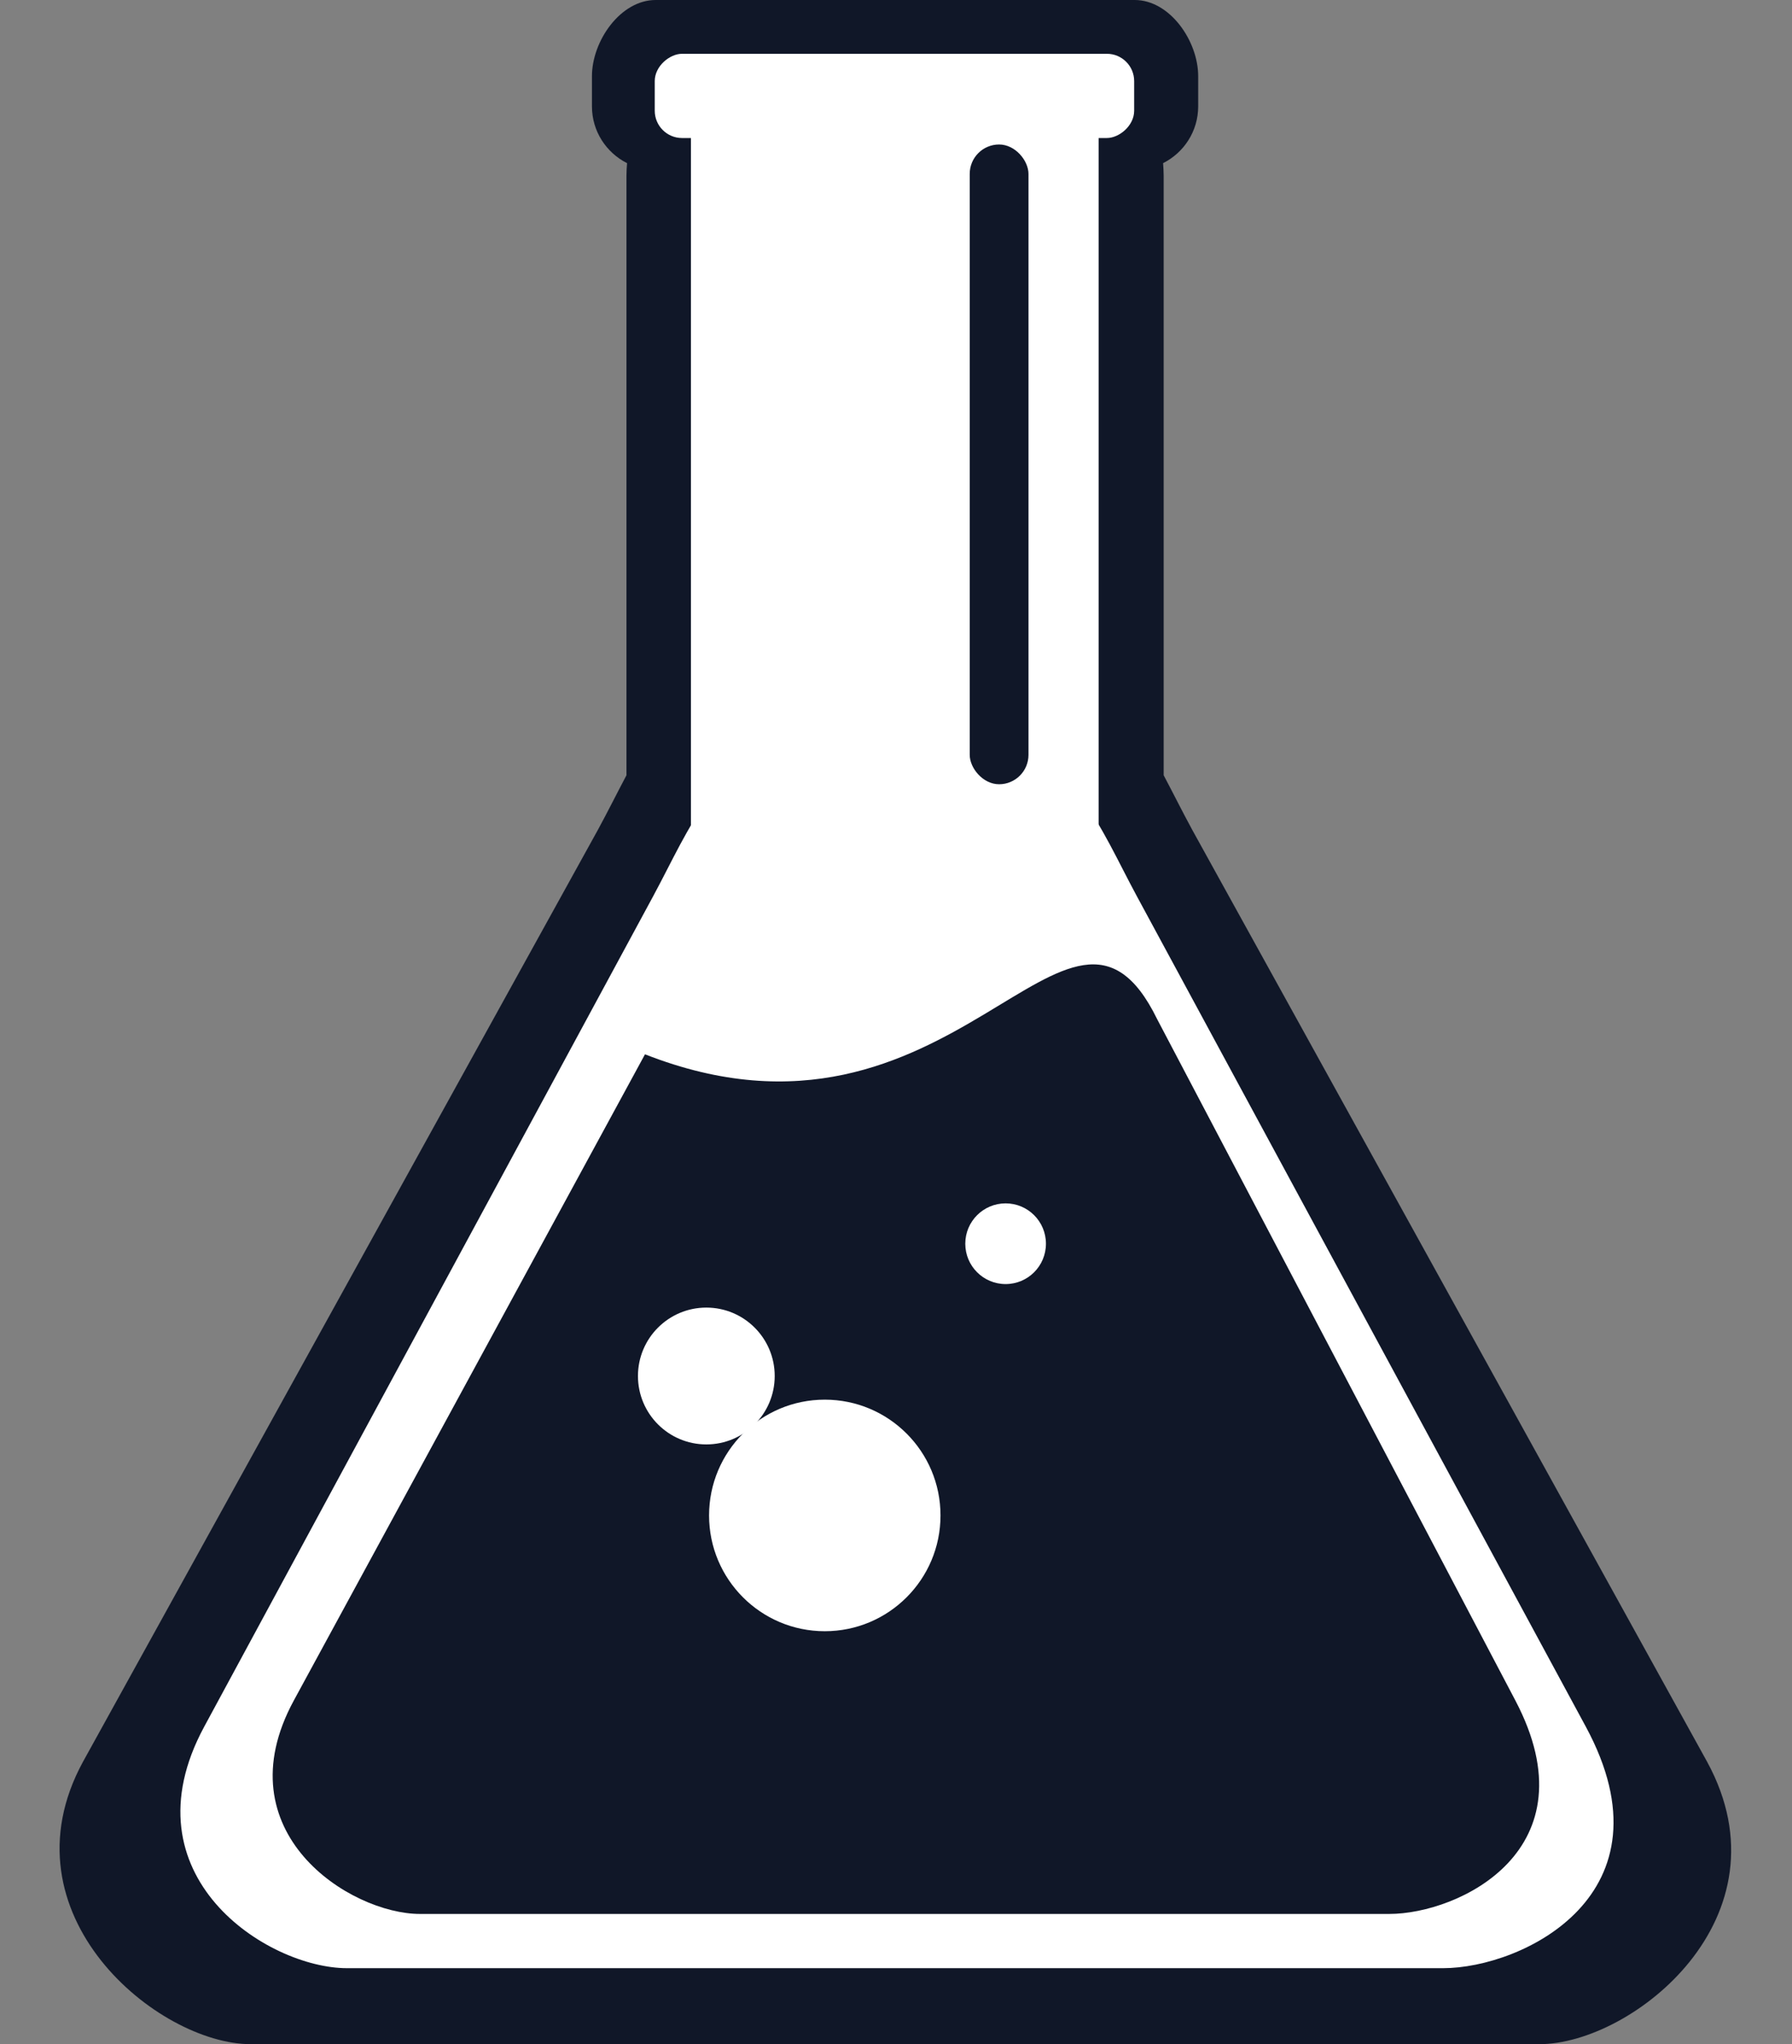
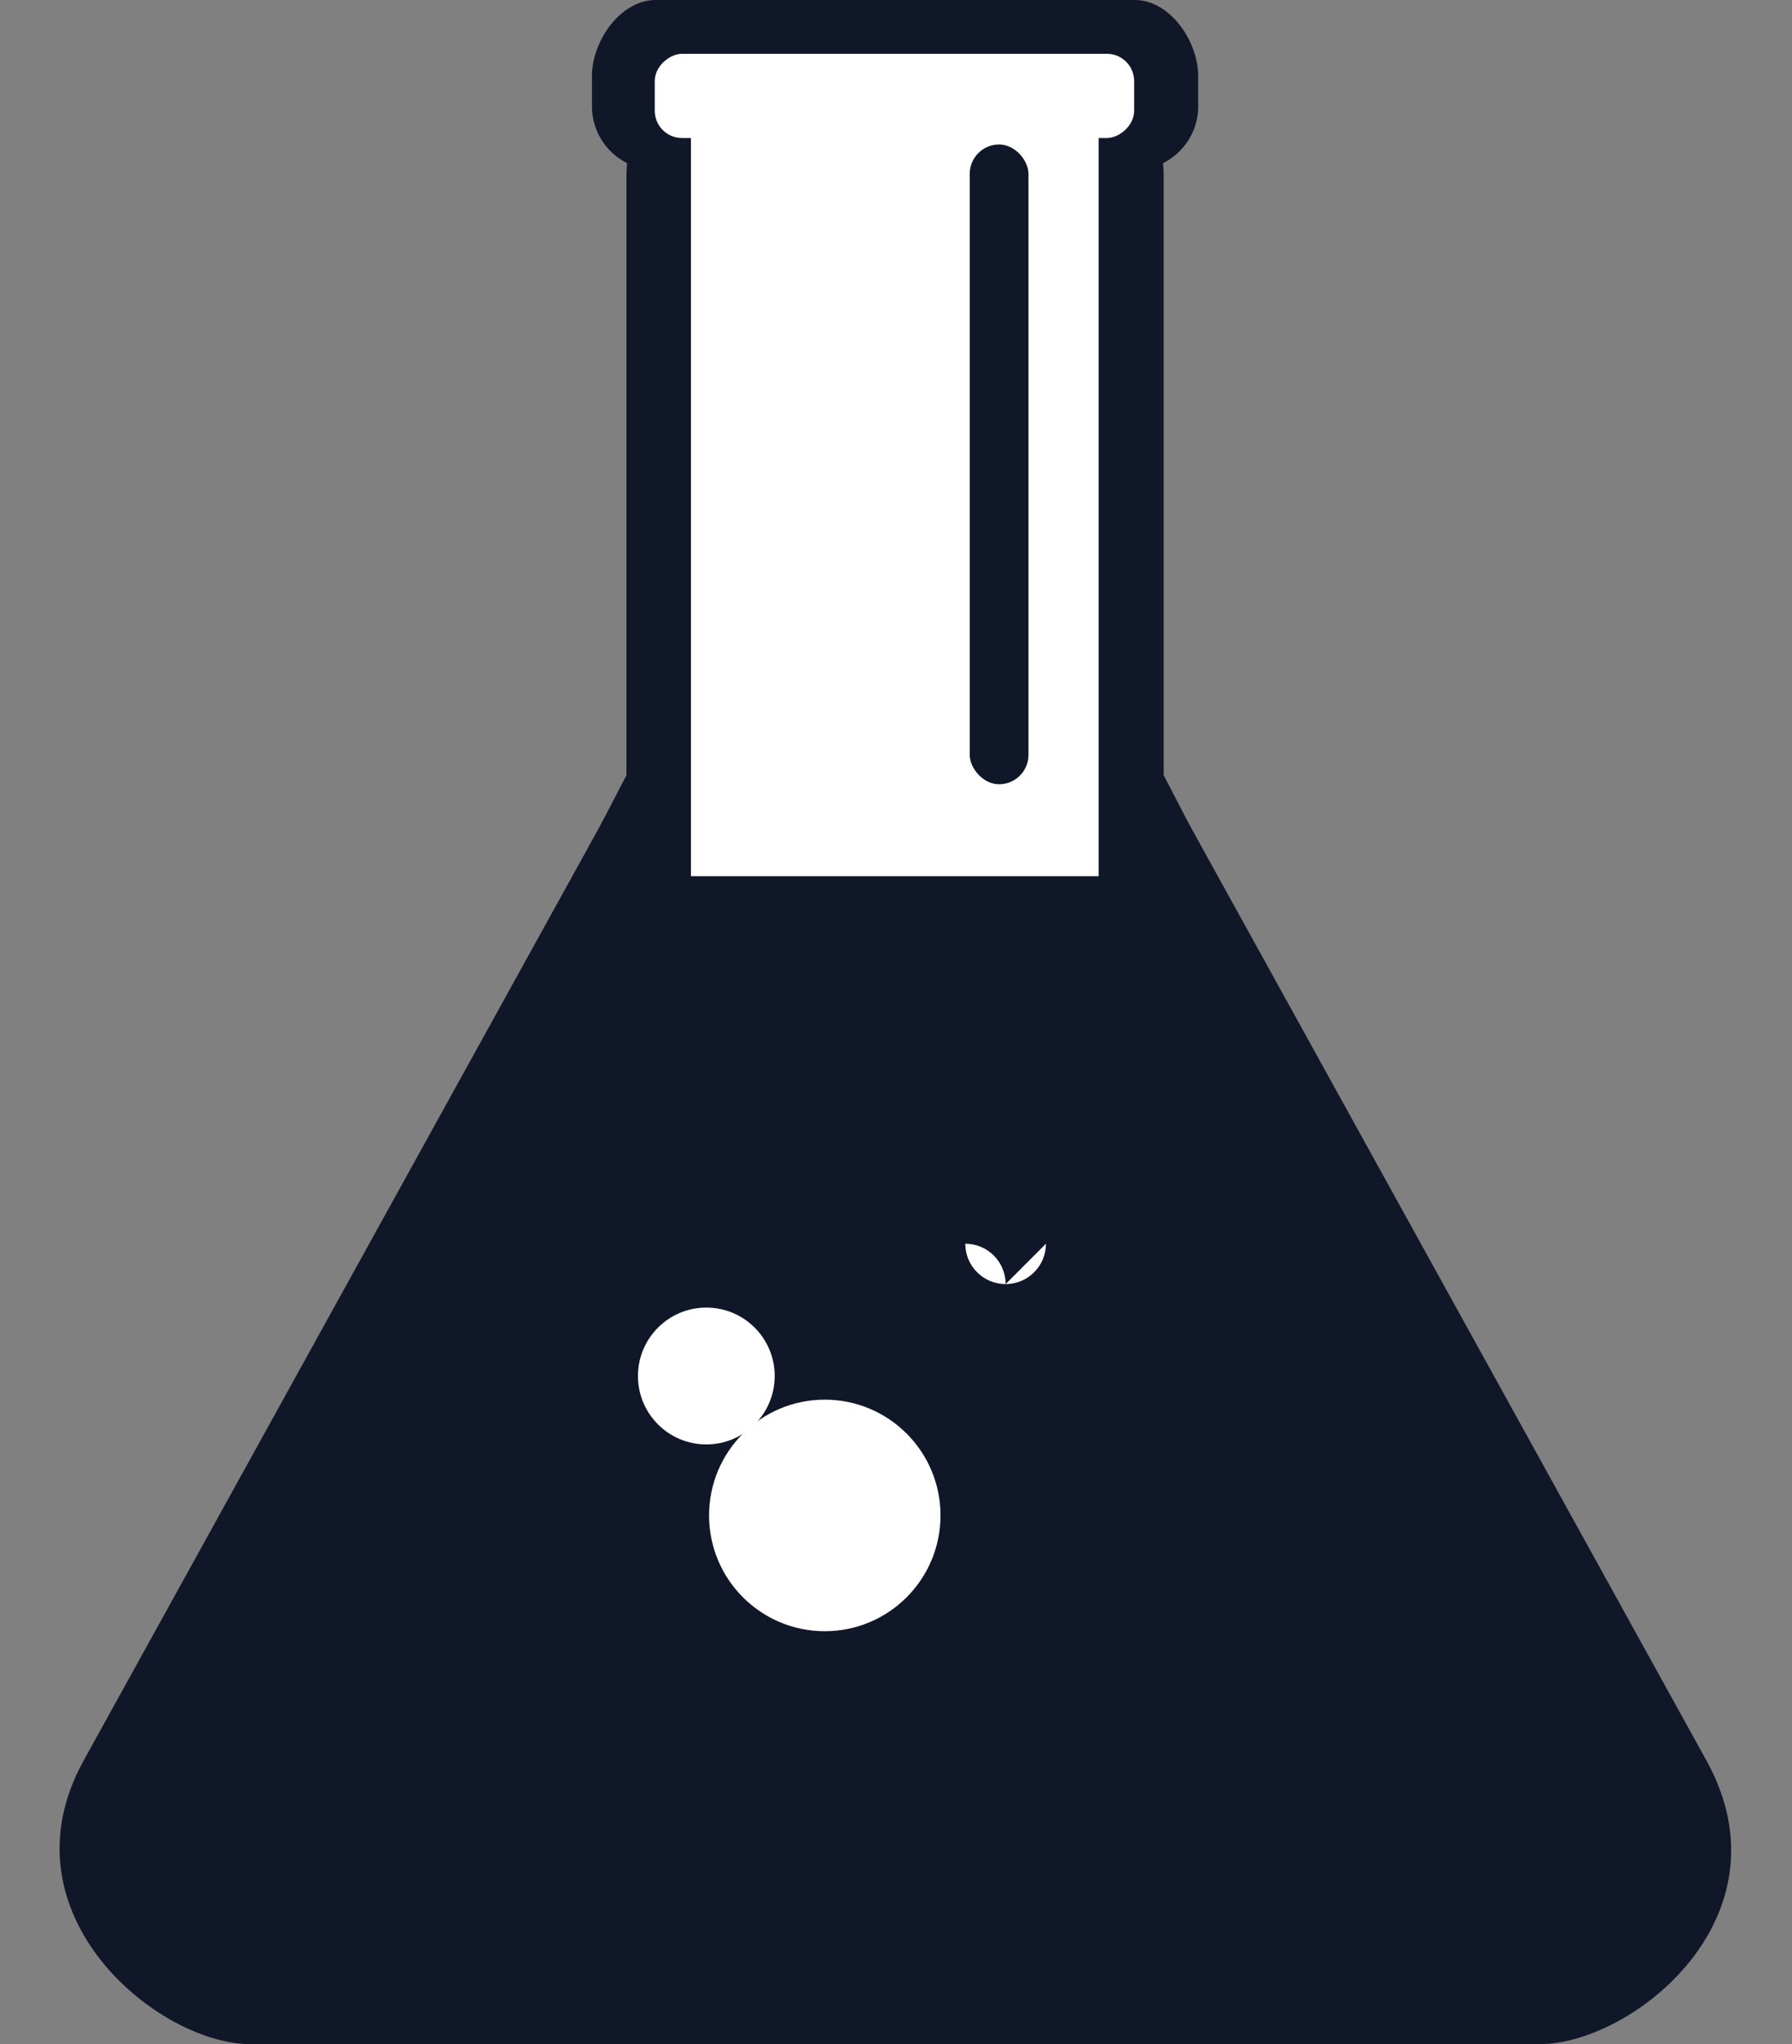
<svg xmlns="http://www.w3.org/2000/svg" fill="#101728" height="524.3" preserveAspectRatio="xMidYMid meet" version="1" viewBox="-15.3 0.0 459.9 524.3" width="459.9" zoomAndPan="magnify">
  <rect x="-15.3" y="0.0" width="459.9" height="524.3" fill="#808080" stroke="none" />
  <g transform="translate(-180.31 -244.48)">
    <g id="change1_1">
      <path d="m333.27 244.48c-9.03 0-16.342 10.519-16.342 19.55v7.738c0 6.389 3.685 11.885 9.011 14.56-0.08 1.059-0.153 2.127-0.153 3.207v153.8c-2.418 4.555-4.773 9.299-7.331 14l-132.17 239.08c-21.284 39.127 19.219 72.395 43.071 72.395h330.72c23.851 0 64.789-32.472 43.071-72.395l-132.16-239.08c-2.558-4.702-4.913-9.446-7.331-14v-153.8c0-1.08-0.073-2.149-0.153-3.207 5.326-2.676 9.011-8.172 9.011-14.56v-7.738c0-9.031-7.261-19.55-16.291-19.55z" fill="inherit" />
    </g>
    <g fill="#ffffff" id="change2_1" stroke-width="25.8" transform="translate(-1390.6 -814.74) scale(1.629)">
-       <path d="m1080.3 768.8h31.307c12.456 0 16.531 11.607 22.483 22.611l70.701 130.71c14.28 26.399-10.028 38.012-22.484 38.012h-172.71c-12.456 0-35.208-14.489-22.483-38.012l70.701-130.71c5.952-11.004 10.028-22.611 22.483-22.611z" fill="inherit" />
      <rect fill="inherit" height="117.7" ry="0" width="64.23" x="1063.8" y="670.49" />
      <rect fill="inherit" height="75.529" ry="4.3" transform="rotate(-90)" width="13.263" x="-671.96" y="1058.1" />
    </g>
    <g id="change1_2">
      <path d="m461.99 505.91 91.927 174.75c20.125 38.256-14.442 54.746-32.381 54.746h-248.74c-17.939 0-50.781-20.907-32.381-54.746l90.127-165.75c79.68 31.256 108.66-55.62 131.45-8.999z" fill="inherit" />
    </g>
    <g id="change2_2">
      <path d="m1133.3 805.21c0 4.622-3.747 8.368-8.368 8.368-4.622 0-8.368-3.747-8.368-8.368s3.747-8.368 8.368-8.368c4.622 0 8.368 3.747 8.368 8.368z" fill="#ffffff" transform="translate(-3615.7 -2224.5) scale(3.549)" />
    </g>
    <g id="change2_3">
      <path d="m1133.3 805.21c0 4.622-3.747 8.368-8.368 8.368-4.622 0-8.368-3.747-8.368-8.368s3.747-8.368 8.368-8.368c4.622 0 8.368 3.747 8.368 8.368z" fill="#ffffff" transform="translate(-2012.7 -1091.1) scale(2.097)" />
    </g>
    <g id="change2_4">
-       <path d="m1133.3 805.21c0 4.622-3.747 8.368-8.368 8.368-4.622 0-8.368-3.747-8.368-8.368s3.747-8.368 8.368-8.368c4.622 0 8.368 3.747 8.368 8.368z" fill="#ffffff" transform="translate(-968.45 -432.55) scale(1.237)" />
+       <path d="m1133.3 805.21c0 4.622-3.747 8.368-8.368 8.368-4.622 0-8.368-3.747-8.368-8.368c4.622 0 8.368 3.747 8.368 8.368z" fill="#ffffff" transform="translate(-968.45 -432.55) scale(1.237)" />
    </g>
    <g id="change1_3">
      <rect fill="inherit" height="164.1" ry="7.54" width="15.08" x="413.88" y="281.54" />
    </g>
  </g>
</svg>